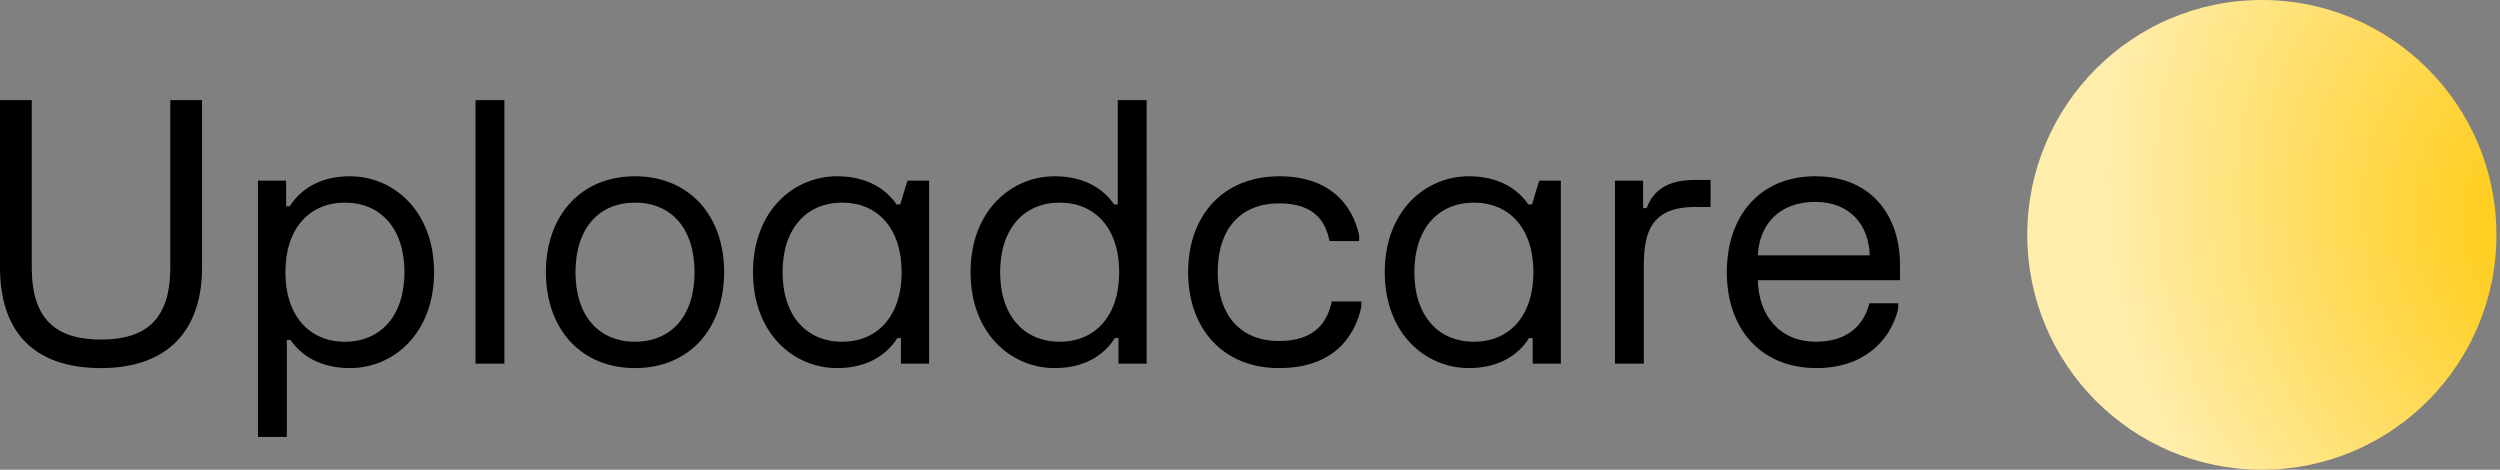
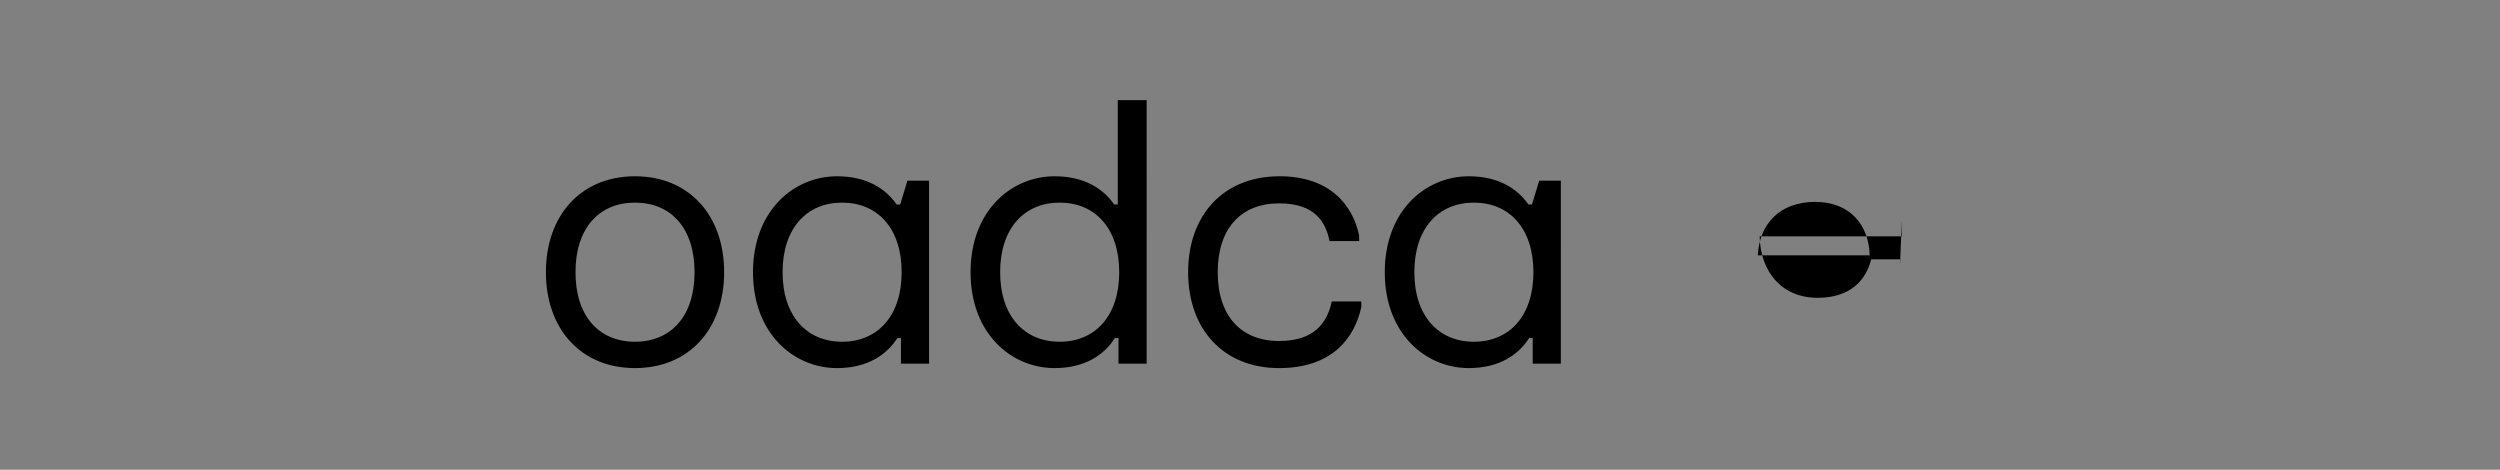
<svg xmlns="http://www.w3.org/2000/svg" width="314" height="59" fill="none">
  <rect width="100%" height="100%" fill="#808080" stroke="none" />
  <g fill="#000">
-     <path d="M3.988 33.588V12.576H0v21.012c0 7.816 3.988 12.644 12.689 12.644 8.474 0 12.689-4.828 12.689-12.644V12.576H21.39v21.012c0 6.437-2.946 9.058-8.701 9.058s-8.701-2.621-8.701-9.058z" />
-     <path fill-rule="evenodd" d="M35.937 25.91v-3.219h-3.535v32.185h3.625V42.692h.453c1.359 1.977 3.761 3.54 7.477 3.54 5.438 0 10.559-4.322 10.559-12.046s-5.121-12.046-10.559-12.046c-3.852 0-6.254 1.701-7.568 3.77h-.453zm14.864 8.276c0 5.517-3.036 8.736-7.477 8.736s-7.477-3.218-7.477-8.736 3.036-8.736 7.477-8.736 7.477 3.218 7.477 8.736z" />
-     <path d="M63.353 12.576V45.68h-3.625V12.576h3.625z" />
    <path d="M90.952 34.186c0-7.127-4.396-12.046-11.193-12.046s-11.193 4.92-11.193 12.046 4.396 12.046 11.193 12.046 11.193-4.92 11.193-12.046zm-3.716 0c0 5.517-2.945 8.736-7.477 8.736s-7.477-3.218-7.477-8.736 2.946-8.736 7.477-8.736 7.477 3.218 7.477 8.736zm17.9-12.047c3.716 0 6.118 1.563 7.477 3.54h.453l.907-2.989h2.719v22.99h-3.535v-3.218h-.453c-1.315 2.069-3.716 3.77-7.568 3.77-5.438 0-10.559-4.322-10.559-12.046s5.121-12.046 10.559-12.046zm.634 20.782c4.441 0 7.477-3.218 7.477-8.736s-3.036-8.736-7.477-8.736-7.477 3.218-7.477 8.736 3.036 8.736 7.477 8.736zm34.169-17.241c-1.359-1.977-3.761-3.54-7.477-3.54-5.438 0-10.559 4.322-10.559 12.046s5.121 12.046 10.559 12.046c3.852 0 6.254-1.701 7.568-3.77h.453v3.218h3.535V12.576h-3.626V25.68h-.453zm.635 8.506c0 5.517-3.037 8.736-7.478 8.736s-7.477-3.218-7.477-8.736 3.036-8.736 7.477-8.736 7.478 3.218 7.478 8.736z" fill-rule="evenodd" />
    <path d="M160.695 22.139c6.435 0 9.244 3.724 10.015 7.449v.69h-3.716c-.499-2.391-1.813-4.736-6.345-4.736-4.758 0-7.704 3.127-7.704 8.644s2.946 8.644 7.704 8.644c4.532 0 6.073-2.391 6.617-4.966h3.716v.69c-.816 3.77-3.535 7.679-10.333 7.679-7.024 0-11.42-4.92-11.42-12.046s4.396-12.046 11.466-12.046z" />
    <path fill-rule="evenodd" d="M191.963 25.68c-1.359-1.977-3.761-3.54-7.477-3.54-5.438 0-10.559 4.322-10.559 12.046s5.121 12.046 10.559 12.046c3.852 0 6.254-1.701 7.568-3.77h.453v3.218h3.535V22.691h-2.719l-.906 2.989h-.454zm.635 8.506c0 5.517-3.036 8.736-7.478 8.736s-7.477-3.218-7.477-8.736 3.036-8.736 7.477-8.736 7.478 3.218 7.478 8.736z" />
-     <path d="M206.374 22.691v3.448h.453c.725-2.069 2.493-3.54 5.982-3.54h2.039v3.402h-1.993c-5.439 0-6.39 3.172-6.39 7.311V45.68h-3.626V22.691h3.535z" />
-     <path fill-rule="evenodd" d="M238.64 33.266c0-6.207-3.625-11.127-10.65-11.127-6.888 0-11.102 4.92-11.102 12.046 0 7.081 4.214 12.046 11.284 12.046 5.846 0 9.29-3.402 10.241-7.449v-.69h-3.625c-.634 2.621-2.628 4.828-6.707 4.828-4.532 0-7.205-3.264-7.296-7.724h17.855v-1.931zm-10.65-7.908c4.442 0 6.753 2.989 6.843 6.713h-14.048c.181-3.862 2.674-6.713 7.205-6.713z" />
+     <path fill-rule="evenodd" d="M238.64 33.266v-.69h-3.625c-.634 2.621-2.628 4.828-6.707 4.828-4.532 0-7.205-3.264-7.296-7.724h17.855v-1.931zm-10.65-7.908c4.442 0 6.753 2.989 6.843 6.713h-14.048c.181-3.862 2.674-6.713 7.205-6.713z" />
  </g>
-   <ellipse cx="284.088" cy="29.5" rx="29.463" ry="29.5" fill="url(#A)" />
  <defs>
    <radialGradient id="A" cx="0" cy="0" r="1" gradientUnits="userSpaceOnUse" gradientTransform="translate(324.074 29.5) rotate(149.184) scale(57.586 66.35)">
      <stop stop-color="#ffc700" />
      <stop offset="1" stop-color="#ffedab" />
    </radialGradient>
  </defs>
</svg>